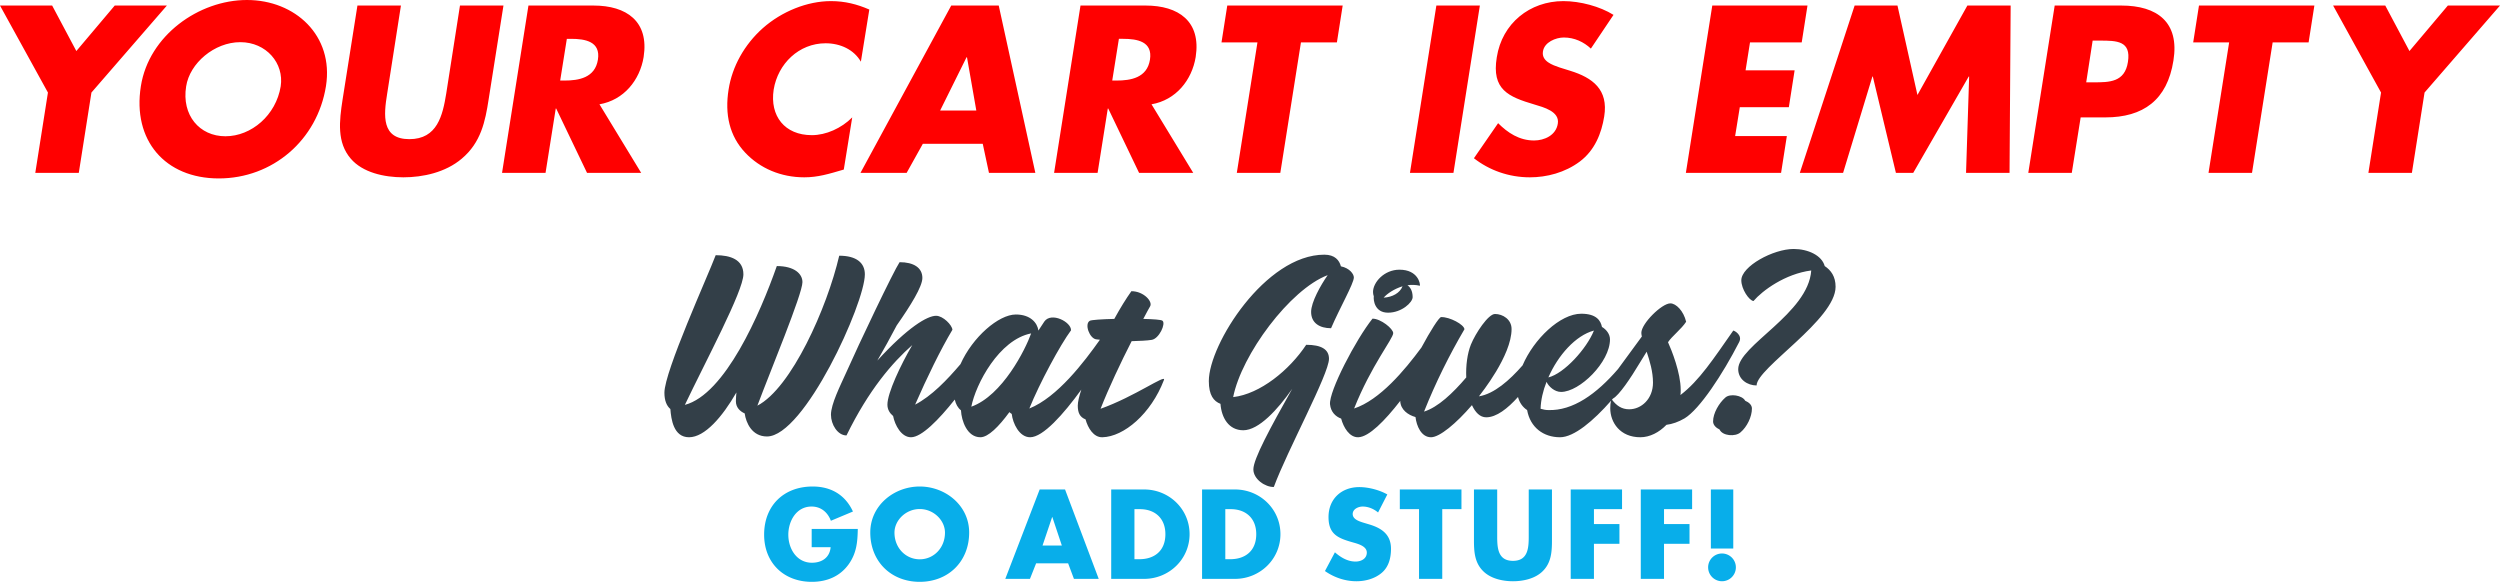
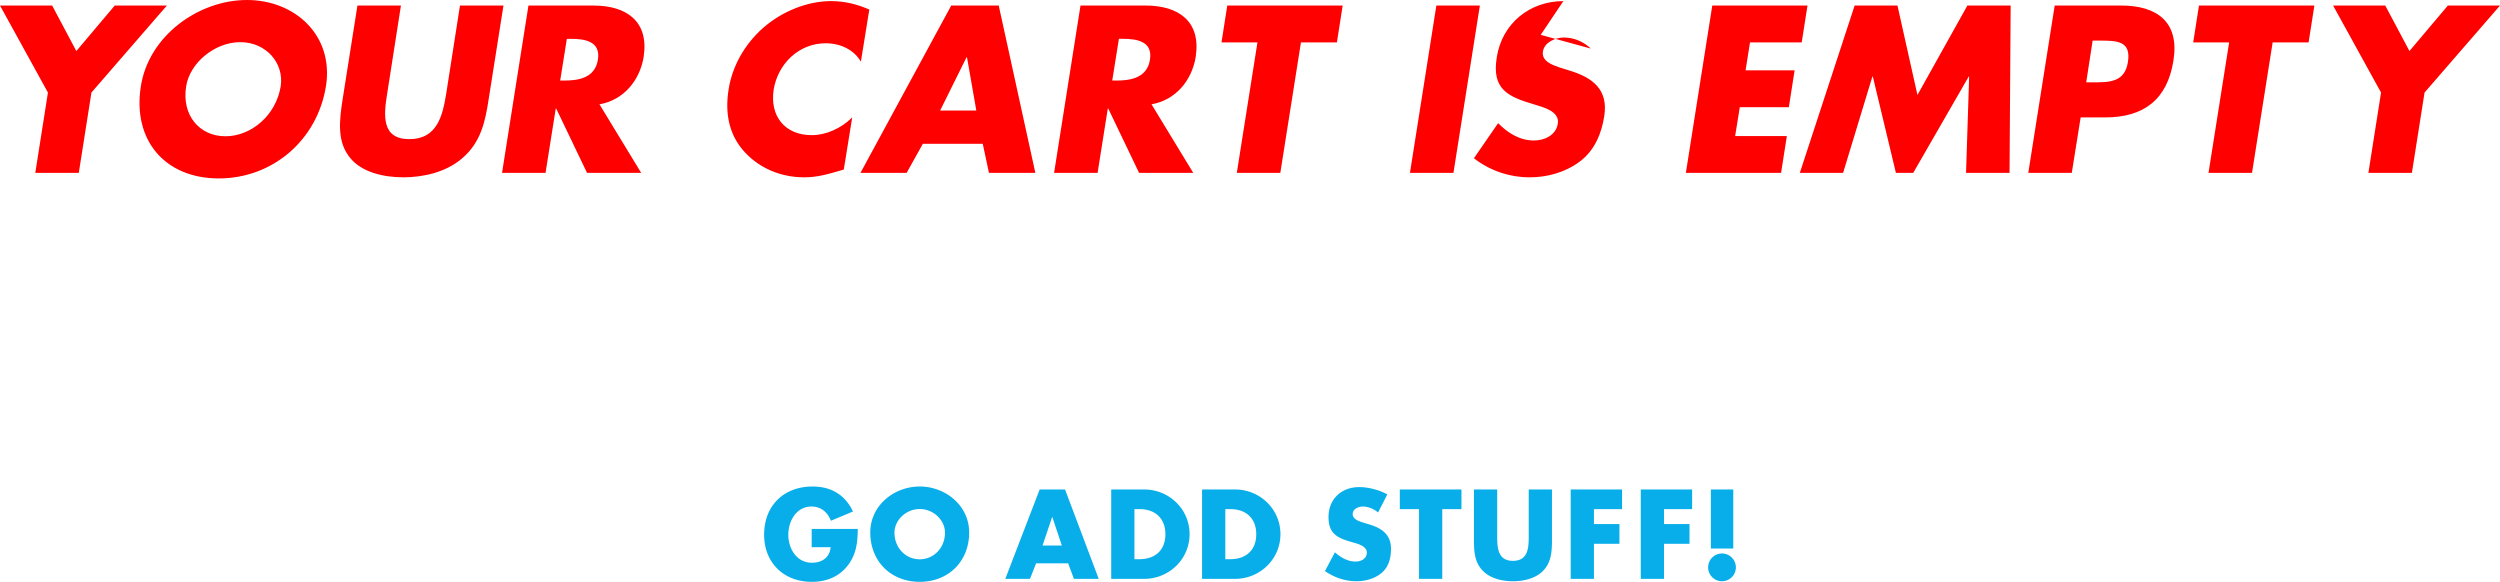
<svg xmlns="http://www.w3.org/2000/svg" viewBox="0 0 1062.444 247.265">
-   <path d="M0 2.358h22.164l10.28 19.335L48.761 2.358h22.164L38.858 39.33l-5.376 34.143H14.996l5.376-34.143L0 2.358zm138.53 34.236C134.851 59.608 115.8 75.83 92.975 75.83S56.191 59.608 59.87 36.594C63.265 15.091 84.486 0 104.953 0s36.973 15.091 33.577 36.594zm-59.419.095C77.13 48.95 84.769 57.91 95.804 57.91s21.504-8.96 23.485-21.221c1.509-9.809-6.13-18.769-17.165-18.769S80.619 26.88 79.11 36.689zM213.96 2.358l-6.319 39.99c-1.415 9.149-3.207 18.203-11.412 25.088-6.885 5.848-16.505 7.922-24.805 7.922s-17.354-2.075-22.353-7.922c-5.942-6.885-4.904-15.94-3.49-25.088l6.319-39.99h18.486l-5.848 37.444c-1.509 9.243-2.452 19.335 9.432 19.335s14.147-10.092 15.657-19.335l5.848-37.444h18.486zm58.53 71.114h-23.013l-13.11-27.352h-.188l-4.338 27.352h-18.486l11.224-71.115h27.635c14.053 0 23.674 6.697 21.316 21.881-1.603 9.809-8.395 18.298-18.769 20.09l17.731 29.144zm-34.425-39.236h1.792c6.036 0 13.016-1.132 14.242-8.866s-5.376-8.865-11.413-8.865h-1.792l-2.83 17.731zm127.79-8.016c-2.924-5.093-8.678-7.828-14.997-7.828-11.318 0-20.278 8.677-22.07 19.712-1.698 11.224 4.715 19.335 16.223 19.335 6.036 0 12.544-2.924 17.165-7.545l-3.584 22.164c-6.414 1.886-11.035 3.301-16.788 3.301-9.903 0-18.769-3.772-25.088-10.469-6.697-7.074-8.771-16.316-7.074-26.88 1.509-9.714 6.697-19.052 14.525-26.031C332.278 4.81 343.124.471 353.122.471c5.942 0 11.129 1.32 16.317 3.584l-3.584 22.164zm26.325 34.897l-6.885 12.355h-19.618l38.576-71.115h20.183l15.562 71.115h-19.712l-2.641-12.355H392.18zm18.769-36.783h-.188L399.537 46.97h15.374l-3.962-22.636zm96.149 49.138h-23.013l-13.11-27.352h-.188l-4.338 27.352h-18.486l11.224-71.115h27.635c14.053 0 23.674 6.697 21.315 21.881-1.603 9.809-8.395 18.298-18.769 20.09l17.731 29.144zm-34.425-39.236h1.792c6.036 0 13.016-1.132 14.242-8.866s-5.376-8.865-11.412-8.865h-1.792l-2.83 17.731zm71.429 39.236h-18.486l8.771-55.458h-15.279l2.452-15.657h49.045l-2.453 15.657h-15.279l-8.771 55.458zm73.581 0h-18.486L610.42 2.357h18.487l-11.224 71.115zm58.404-52.817c-3.019-2.829-6.979-4.715-11.507-4.715-3.396 0-8.3 1.98-8.866 5.942-.66 4.15 4.056 5.753 7.074 6.791l4.528 1.415c9.432 2.924 16.316 7.922 14.429 19.429-1.131 7.074-3.96 14.336-10.375 19.147-6.319 4.715-14.053 6.696-21.221 6.696-8.96 0-17.259-3.018-23.768-8.111l10.281-14.902c4.055 4.055 8.959 7.357 15.279 7.357 4.338 0 9.337-2.169 10.091-7.168.85-5.187-6.129-6.979-9.903-8.111-11.128-3.301-18.297-6.319-16.033-20.09C638.361 9.903 650.149.471 664.391.471c7.168 0 15.563 2.264 21.315 5.848l-9.62 14.336zm67.626-2.641l-1.887 11.884h20.844l-2.453 15.657h-20.844l-1.98 12.261h21.976l-2.452 15.657h-40.463l11.224-71.115h40.461l-2.452 15.657h-21.976zm44.464-15.656h18.203l8.488 38.01 21.221-38.01h18.392l-.471 71.115h-18.486l1.32-40.933h-.189l-23.579 40.933h-7.356l-9.809-40.933h-.189l-12.449 40.933H764.88l23.297-71.115zm85.02 0h28.294c15.279 0 24.805 7.074 22.165 23.391-2.642 16.788-12.828 24.145-28.956 24.145h-10.469l-3.772 23.579h-18.486l11.224-71.115zm13.392 32.633h3.112c6.697 0 13.299 0 14.62-8.677 1.414-8.96-4.717-9.054-11.885-9.054h-3.112l-2.735 17.731zm70.463 38.481h-18.486l8.771-55.458h-15.279l2.453-15.657h49.044l-2.452 15.657h-15.28l-8.771 55.458zm34.466-71.114h22.164l10.281 19.335 16.316-19.335h22.165l-32.068 36.972L1025 73.472h-18.487l5.377-34.143-20.373-36.972z" fill="red" />
-   <path d="M356.651 108.672c-5.173 22.232-20.362 56.24-34.779 63.724 5.393-14.418 19.151-47.436 19.151-52.498 0-3.523-3.412-6.824-10.896-6.824-7.154 20.361-22.012 54.48-39.071 58.992 8.805-18.49 24.873-48.427 24.873-55.47 0-6.273-5.503-8.144-11.777-8.144-3.302 8.804-21.791 49.417-21.791 58.441 0 3.412.99 5.614 2.531 6.934.33 4.292 1.321 11.997 7.924 11.997 6.714 0 14.198-8.695 20.141-19.041-.11 1.321-.22 2.531-.22 3.742 0 2.641 1.761 4.292 3.742 5.173.55 3.962 3.082 9.795 9.465 9.795 15.849 0 41.602-56.571 41.602-68.898 0-4.842-3.521-7.924-10.895-7.924zm111.066 65.044c3.412-8.694 8.694-19.921 13.207-28.726 3.412-.11 6.493-.22 8.474-.55 3.192-.44 6.164-6.934 4.623-8.145-.55-.44-3.852-.661-8.145-.771 1.431-2.751 2.532-4.733 2.862-5.283 1.32-1.981-2.642-6.494-7.924-6.494-2.202 3.082-4.733 7.154-7.264 11.777-5.283.11-9.685.44-10.346.771-2.531 1.32-.11 7.704 2.751 7.924.475.059.98.115 1.484.157-6.756 9.532-18.037 24.407-29.994 29.229 4.292-10.676 13.207-27.185 17.72-33.238.11-3.522-8.365-7.925-11.336-3.742l-2.531 3.852c-.44-3.302-3.412-6.824-9.576-6.824-7.332 0-18.424 9.621-23.54 21.106-5.712 6.719-12.289 13.578-19.277 17.195 5.063-11.556 10.786-23.333 15.848-31.807-.109-1.981-3.962-5.944-6.934-5.944-3.741 0-11.996 4.843-24.983 19.041 2.641-4.513 5.723-10.125 8.254-14.968 5.944-8.474 10.896-16.509 10.896-20.141 0-4.403-3.742-6.714-9.685-6.714-2.641 3.962-17.169 34.448-22.783 47.106-2.421 5.393-6.383 13.207-6.383 17.719 0 4.182 2.861 8.804 6.604 8.804 9.466-19.371 19.481-30.927 27.955-38.411-4.952 8.475-10.566 20.361-10.566 25.314 0 2.091.991 3.632 2.422 4.842.77 3.962 3.522 9.025 7.594 9.025 4.504 0 11.783-7.427 18.608-16.016.438 1.953 1.31 3.537 2.637 4.569.22 4.513 2.641 11.446 8.255 11.446 3.302 0 7.814-4.513 12.326-10.676.33.33.66.551.991.771.44 3.962 3.192 9.905 7.814 9.905 5.464 0 14.119-9.69 21.762-20.251-.947 2.872-1.507 5.245-1.507 6.824 0 2.861.771 4.842 3.302 5.833.991 3.632 3.412 7.704 7.154 7.594 9.135-.22 20.663-9.942 26.167-24.359.99-2.641-12.409 7.08-26.937 12.253zm-54.925-.881c1.871-9.575 11.776-28.505 25.423-31.147-2.421 6.824-12.216 26.415-25.423 31.147zm142.315-26.303c-7.154 10.786-19.59 20.911-31.037 22.232 3.523-17.94 24.104-45.785 40.171-51.838-3.081 4.403-7.044 11.556-7.044 15.629 0 4.733 3.633 6.934 8.475 6.934 3.633-8.475 9.686-19.041 9.686-21.572 0-1.431-1.761-3.962-5.503-4.733-.661-2.531-2.532-4.952-7.044-4.952-24.984 0-49.086 38.08-49.086 53.709 0 6.053 2.09 8.584 4.952 9.685.44 5.943 3.521 11.226 9.686 11.226 6.603 0 14.637-8.805 20.801-17.609-9.355 16.619-16.509 29.826-16.509 34.228 0 4.182 5.062 7.594 8.695 7.484 5.723-15.519 23.442-47.986 23.442-54.48 0-3.962-3.191-5.943-9.684-5.943zm34.782-13.647c5.833 0 10.456-4.403 10.456-6.604 0-2.752-1.101-4.292-2.202-5.063 1.651-.22 3.412-.22 5.283.22.22-.771-.771-6.824-8.694-6.824-6.493 0-11.227 5.393-11.227 9.465 0 .55.11 1.321.33 1.871-.22 1.541.33 6.934 6.053 6.934zm6.163-11.226c-1.099 2.862-4.292 4.623-8.033 4.843 1.54-1.761 4.512-3.742 8.033-4.843zm140.555 18.82c-8.475 12.106-14.418 21.241-22.452 27.405.11-.66.11-1.431.11-2.202 0-7.263-3.851-16.839-5.393-20.251 1.651-2.531 5.723-5.613 7.704-8.694-1.101-4.623-4.293-7.814-6.714-7.814-3.633 0-12.328 8.584-12.328 12.547 0 .55.11.991.22 1.541l-10.141 13.837c-9.164 10.615-19.173 17.798-29.703 17.419-.991 0-2.092-.22-3.192-.55.11-3.632.991-7.594 2.532-11.446.881 1.981 3.411 4.292 6.163 4.292 7.924 0 20.801-12.657 20.801-22.342 0-2.202-1.541-4.182-3.412-5.283-.549-2.641-2.31-5.613-8.804-5.613-8.994 0-20.161 10.783-24.941 21.958-5.545 6.337-12.071 12.102-18.537 13.151.881-1.211 13.869-17.279 13.869-28.616 0-4.072-3.743-6.383-7.044-6.383-2.862 0-8.255 8.144-10.236 12.987-1.541 3.852-2.202 9.025-1.981 13.978-5.723 6.714-11.996 12.657-17.939 14.528 4.952-12.437 10.785-24.103 17.169-34.999-.11-1.981-6.273-5.283-9.905-5.173-.859 0-4.59 5.865-8.378 12.943-7.156 9.694-17.65 22.256-28.605 25.908 7.264-18.27 16.619-29.716 16.619-32.027 0-1.871-5.283-6.163-8.805-6.163-7.044 8.805-18.6 30.927-18.049 36.43.33 3.192 2.31 5.173 4.732 6.053.991 3.742 3.523 8.034 7.264 7.924 4.501-.108 11.273-6.981 17.841-15.449.103 3.742 3.344 5.997 6.484 6.864.44 3.742 2.422 8.585 6.603 8.585 3.633 0 10.676-5.833 17.39-13.647 1.431 3.082 3.411 5.172 6.053 5.172 4.344 0 9.097-3.706 13.516-8.636.658 2.499 2.063 4.372 3.877 5.555 1.321 7.374 6.934 11.556 13.977 11.556 5.952 0 14.179-6.947 21.716-15.535-.274 1.029-.362 2.117-.362 3.208 0 6.054 4.183 12.327 12.768 12.327 4.072 0 8.033-2.091 11.115-5.283 2.532-.33 5.062-1.21 7.704-2.751 6.383-3.852 16.179-18.71 23.223-32.468 1.43-2.861-1.871-4.732-2.532-4.842zm-59.215 0c-3.082 7.704-12.657 18.269-19.37 19.92 4.072-9.355 11.556-17.83 19.37-19.92zm14.971 33.458c-3.204 0-5.37-1.563-7.306-4.071l.412-.475c2.599-1.399 7.417-8.503 11.561-15.44 1.01-1.558 1.938-3.064 2.766-4.487 1.304 3.922 2.693 8.475 2.693 13.136 0 6.934-4.954 11.336-10.126 11.336zm49.309-3.632c-1.21-2.311-6.493-3.192-8.474-1.32-2.642 2.311-5.174 6.604-5.174 10.125 0 1.54 1.321 2.751 2.752 3.412 1.211 2.751 6.714 3.192 8.915 1.21 2.751-2.311 4.842-6.604 4.842-10.125 0-1.541-1.321-2.641-2.862-3.302zm33.79-57.232c-1.211-4.512-7.044-7.263-13.207-7.263-8.695 0-22.232 7.373-22.232 13.317 0 3.742 3.301 8.584 5.172 8.804 3.741-4.402 13.427-11.556 24.543-12.987-1.21 18.27-31.036 31.917-31.036 41.933 0 4.402 3.962 6.934 7.814 6.934 0-7.374 33.568-27.955 33.568-41.933 0-4.403-1.981-7.044-4.622-8.805z" fill="#333f48" />
+   <path d="M0 2.358h22.164l10.28 19.335L48.761 2.358h22.164L38.858 39.33l-5.376 34.143H14.996l5.376-34.143L0 2.358zm138.53 34.236C134.851 59.608 115.8 75.83 92.975 75.83S56.191 59.608 59.87 36.594C63.265 15.091 84.486 0 104.953 0s36.973 15.091 33.577 36.594zm-59.419.095C77.13 48.95 84.769 57.91 95.804 57.91s21.504-8.96 23.485-21.221c1.509-9.809-6.13-18.769-17.165-18.769S80.619 26.88 79.11 36.689zM213.96 2.358l-6.319 39.99c-1.415 9.149-3.207 18.203-11.412 25.088-6.885 5.848-16.505 7.922-24.805 7.922s-17.354-2.075-22.353-7.922c-5.942-6.885-4.904-15.94-3.49-25.088l6.319-39.99h18.486l-5.848 37.444c-1.509 9.243-2.452 19.335 9.432 19.335s14.147-10.092 15.657-19.335l5.848-37.444h18.486zm58.53 71.114h-23.013l-13.11-27.352h-.188l-4.338 27.352h-18.486l11.224-71.115h27.635c14.053 0 23.674 6.697 21.316 21.881-1.603 9.809-8.395 18.298-18.769 20.09l17.731 29.144zm-34.425-39.236h1.792c6.036 0 13.016-1.132 14.242-8.866s-5.376-8.865-11.413-8.865h-1.792l-2.83 17.731zm127.79-8.016c-2.924-5.093-8.678-7.828-14.997-7.828-11.318 0-20.278 8.677-22.07 19.712-1.698 11.224 4.715 19.335 16.223 19.335 6.036 0 12.544-2.924 17.165-7.545l-3.584 22.164c-6.414 1.886-11.035 3.301-16.788 3.301-9.903 0-18.769-3.772-25.088-10.469-6.697-7.074-8.771-16.316-7.074-26.88 1.509-9.714 6.697-19.052 14.525-26.031C332.278 4.81 343.124.471 353.122.471c5.942 0 11.129 1.32 16.317 3.584l-3.584 22.164zm26.325 34.897l-6.885 12.355h-19.618l38.576-71.115h20.183l15.562 71.115h-19.712l-2.641-12.355H392.18zm18.769-36.783h-.188L399.537 46.97h15.374l-3.962-22.636zm96.149 49.138h-23.013l-13.11-27.352h-.188l-4.338 27.352h-18.486l11.224-71.115h27.635c14.053 0 23.674 6.697 21.315 21.881-1.603 9.809-8.395 18.298-18.769 20.09l17.731 29.144zm-34.425-39.236h1.792c6.036 0 13.016-1.132 14.242-8.866s-5.376-8.865-11.412-8.865h-1.792l-2.83 17.731zm71.429 39.236h-18.486l8.771-55.458h-15.279l2.452-15.657h49.045l-2.453 15.657h-15.279l-8.771 55.458zm73.581 0h-18.486L610.42 2.357h18.487l-11.224 71.115zm58.404-52.817c-3.019-2.829-6.979-4.715-11.507-4.715-3.396 0-8.3 1.98-8.866 5.942-.66 4.15 4.056 5.753 7.074 6.791l4.528 1.415c9.432 2.924 16.316 7.922 14.429 19.429-1.131 7.074-3.96 14.336-10.375 19.147-6.319 4.715-14.053 6.696-21.221 6.696-8.96 0-17.259-3.018-23.768-8.111l10.281-14.902c4.055 4.055 8.959 7.357 15.279 7.357 4.338 0 9.337-2.169 10.091-7.168.85-5.187-6.129-6.979-9.903-8.111-11.128-3.301-18.297-6.319-16.033-20.09C638.361 9.903 650.149.471 664.391.471l-9.62 14.336zm67.626-2.641l-1.887 11.884h20.844l-2.453 15.657h-20.844l-1.98 12.261h21.976l-2.452 15.657h-40.463l11.224-71.115h40.461l-2.452 15.657h-21.976zm44.464-15.656h18.203l8.488 38.01 21.221-38.01h18.392l-.471 71.115h-18.486l1.32-40.933h-.189l-23.579 40.933h-7.356l-9.809-40.933h-.189l-12.449 40.933H764.88l23.297-71.115zm85.02 0h28.294c15.279 0 24.805 7.074 22.165 23.391-2.642 16.788-12.828 24.145-28.956 24.145h-10.469l-3.772 23.579h-18.486l11.224-71.115zm13.392 32.633h3.112c6.697 0 13.299 0 14.62-8.677 1.414-8.96-4.717-9.054-11.885-9.054h-3.112l-2.735 17.731zm70.463 38.481h-18.486l8.771-55.458h-15.279l2.453-15.657h49.044l-2.452 15.657h-15.28l-8.771 55.458zm34.466-71.114h22.164l10.281 19.335 16.316-19.335h22.165l-32.068 36.972L1025 73.472h-18.487l5.377-34.143-20.373-36.972z" fill="red" />
  <path d="M364.543 224.794c-.101 5.542-.504 10.279-3.88 15.015-3.728 5.19-9.321 7.457-15.67 7.457-11.942 0-20.255-8.112-20.255-20.053 0-12.344 8.364-20.457 20.608-20.457 7.81 0 13.856 3.527 17.132 10.631l-9.372 3.93c-1.36-3.628-4.233-6.047-8.213-6.047-6.5 0-9.875 6.197-9.875 11.992 0 5.895 3.527 11.891 10.027 11.891 4.283 0 7.557-2.217 7.961-6.601h-8.062v-7.759h19.6zm47.331 1.511c0 12.295-8.817 20.96-21.011 20.96s-21.011-8.666-21.011-20.96c0-11.488 10.077-19.549 21.011-19.549s21.011 8.062 21.011 19.549zm-31.743.051c0 6.55 4.837 11.337 10.732 11.337s10.732-4.787 10.732-11.337c0-5.24-4.837-10.027-10.732-10.027s-10.732 4.787-10.732 10.027zm60.196 13.05l-2.62 6.6h-10.48l14.611-37.991h10.783l14.31 37.991H456.4l-2.469-6.6h-13.604zm6.903-19.651h-.1l-4.081 12.093h8.213l-4.031-12.093zm25.009-11.74h14.007c10.581 0 19.298 8.314 19.298 18.996s-8.767 18.995-19.298 18.995h-14.007v-37.991zm9.875 29.627h2.217c5.895 0 10.933-3.225 10.933-10.631 0-6.802-4.484-10.632-10.832-10.632h-2.318v21.263zm28.739-29.627h14.007c10.581 0 19.298 8.314 19.298 18.996s-8.766 18.995-19.298 18.995h-14.007v-37.991zm9.875 29.627h2.217c5.895 0 10.933-3.225 10.933-10.631 0-6.802-4.483-10.632-10.832-10.632h-2.318v21.263zm64.92-19.852c-1.813-1.511-4.131-2.52-6.549-2.52-1.814 0-4.234 1.058-4.234 3.175 0 2.216 2.672 3.073 4.384 3.627l2.52.756c5.29 1.562 9.371 4.232 9.371 10.38 0 3.779-.907 7.658-3.929 10.228-2.973 2.519-6.954 3.577-10.783 3.577-4.788 0-9.473-1.612-13.353-4.333l4.234-7.961c2.468 2.167 5.391 3.93 8.766 3.93 2.318 0 4.787-1.158 4.787-3.829 0-2.771-3.879-3.728-5.996-4.333-6.197-1.764-10.278-3.376-10.278-10.732 0-7.709 5.491-12.748 13.099-12.748 3.829 0 8.515 1.21 11.891 3.124l-3.93 7.658zm27.278 28.216h-9.876v-29.627h-8.163v-8.364h26.2v8.364h-8.161v29.627zm46.624-37.991v21.364c0 4.888-.201 9.725-3.98 13.403-3.174 3.124-8.163 4.232-12.597 4.232s-9.422-1.109-12.596-4.232c-3.779-3.678-3.981-8.515-3.981-13.403v-21.364h9.876v20.003c0 4.938.352 10.329 6.701 10.329s6.702-5.391 6.702-10.329v-20.003h9.875zm17.839 8.364v6.349h10.833v8.364h-10.833v14.914h-9.876v-37.991h21.818v8.364h-11.942zm29.781 0v6.349h10.833v8.364H707.17v14.914h-9.876v-37.991h21.818v8.364H707.17zm30.536 24.739c0 3.225-2.62 5.895-5.895 5.895s-5.895-2.67-5.895-5.895a5.895 5.895 0 1 1 11.79 0zm-10.631-33.104h9.523v25.092h-9.523v-25.092z" fill="#08aeea" />
</svg>